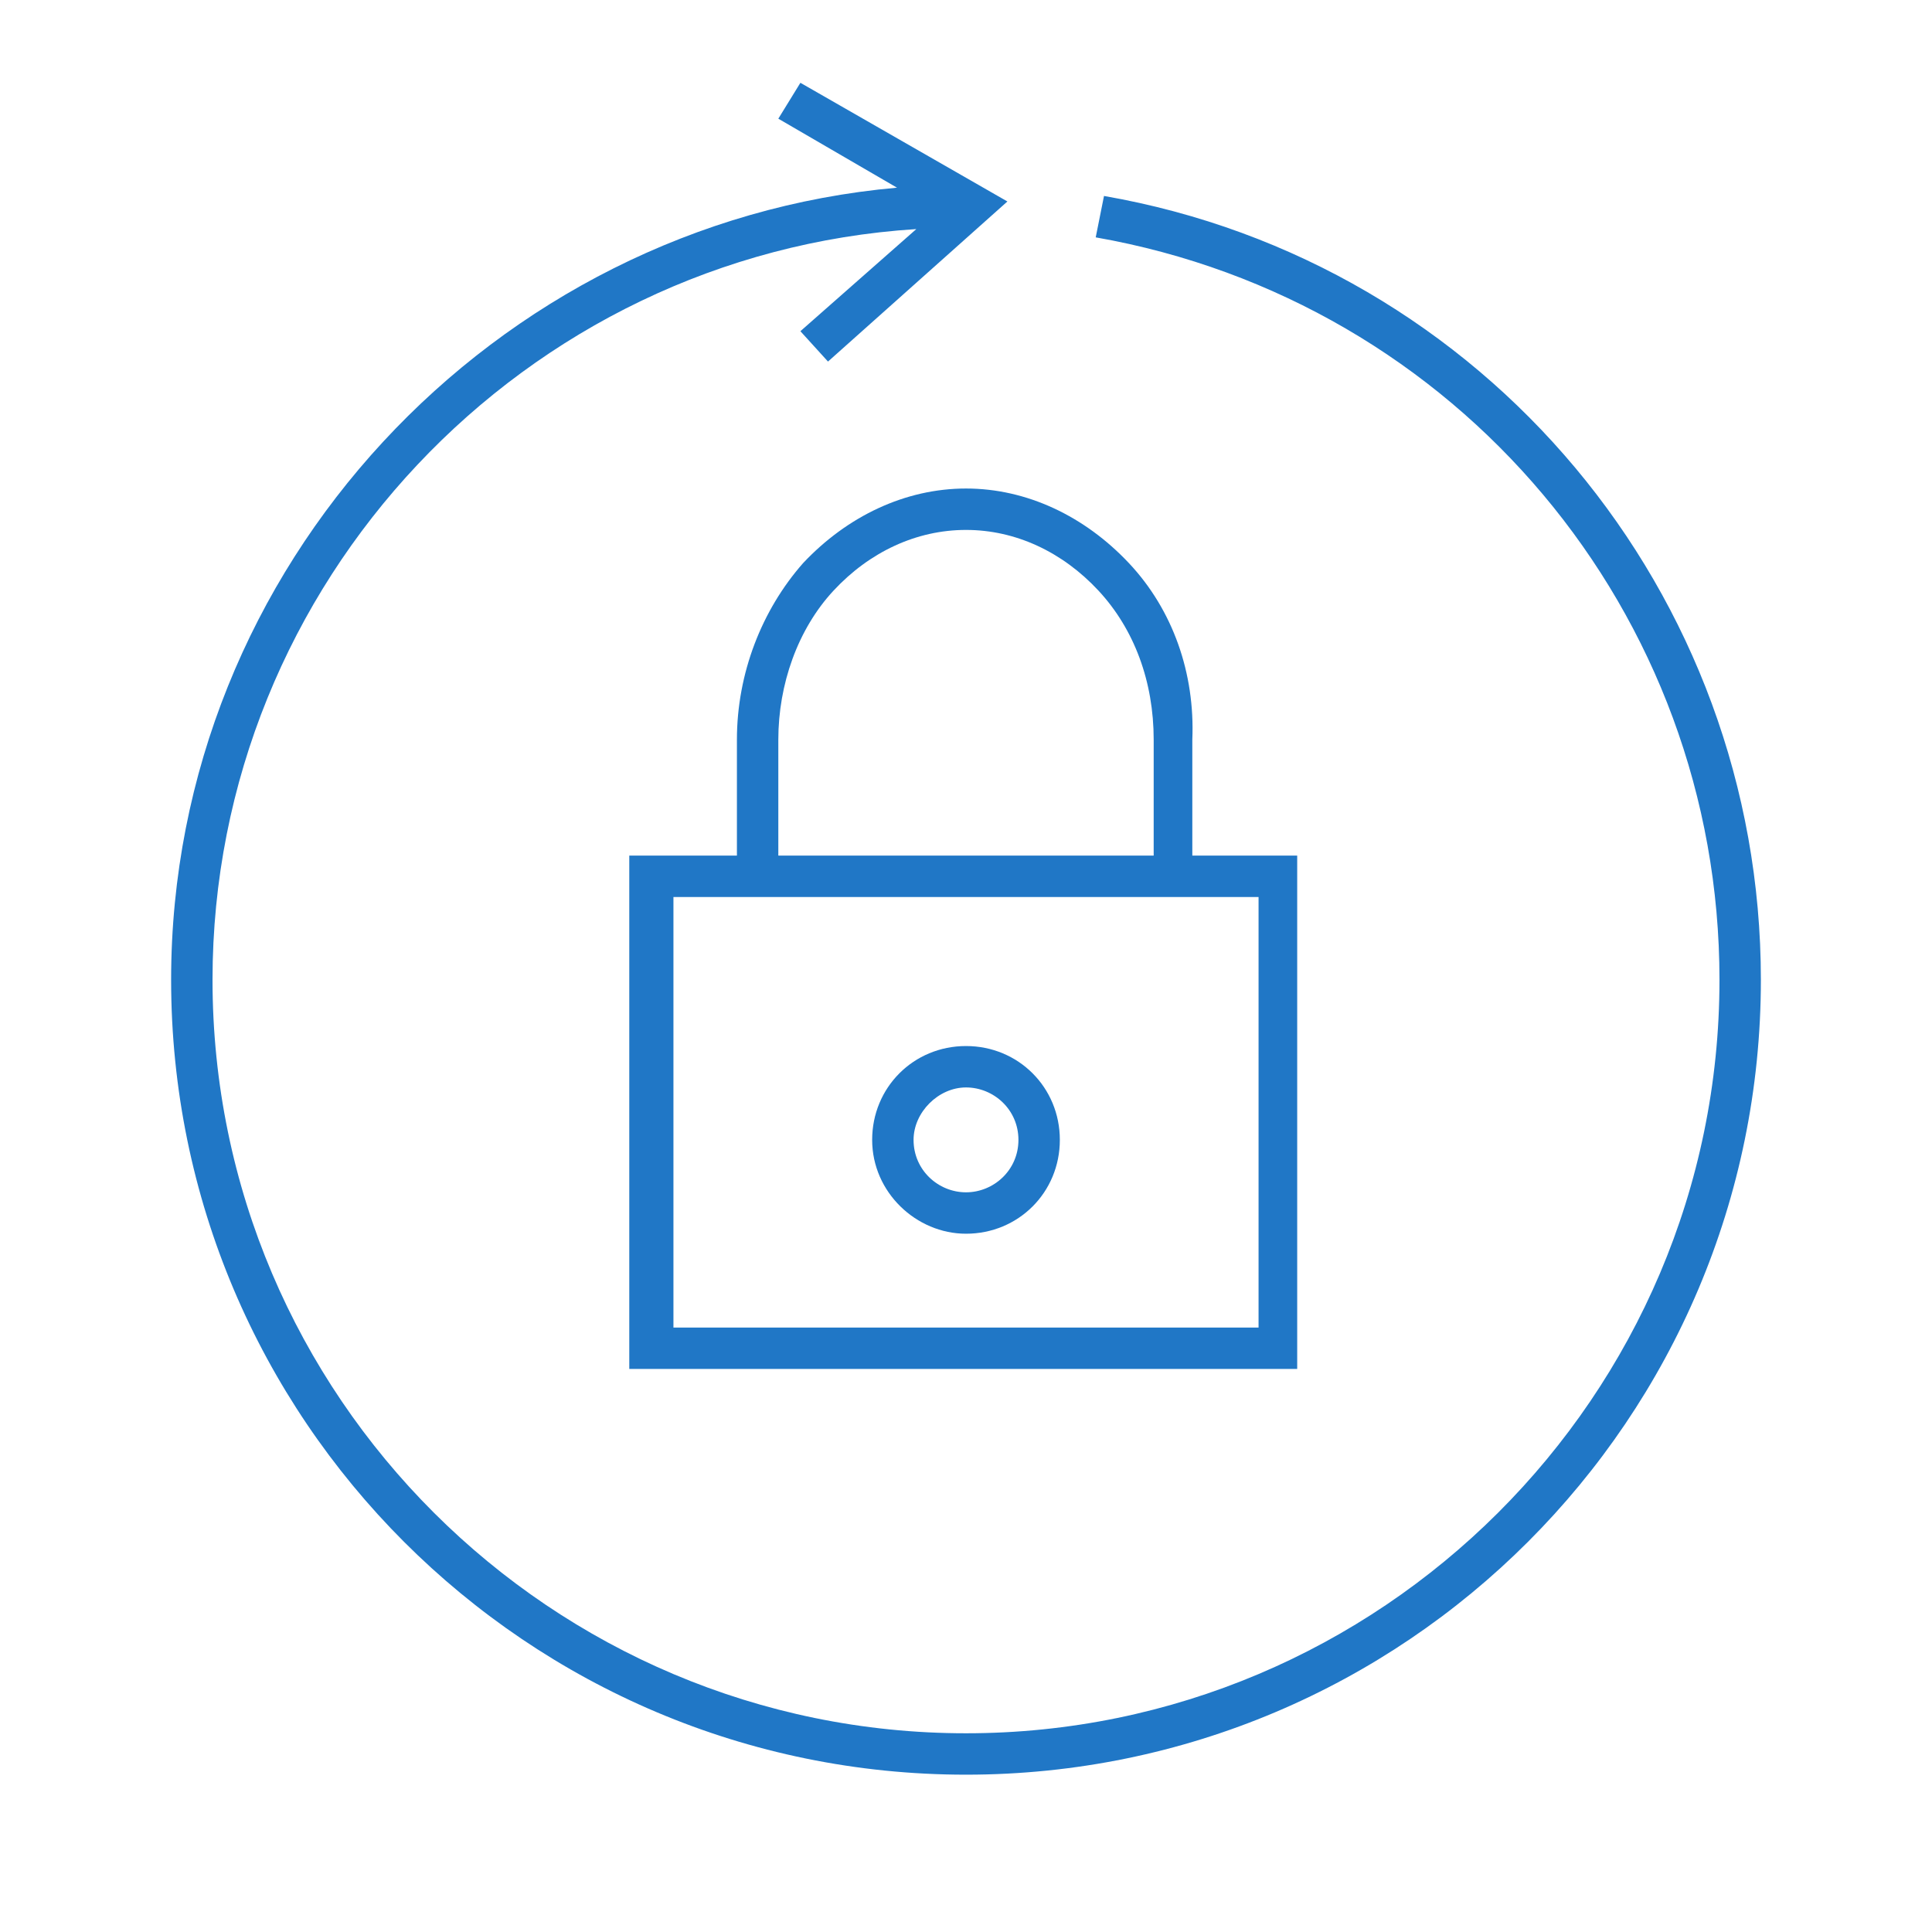
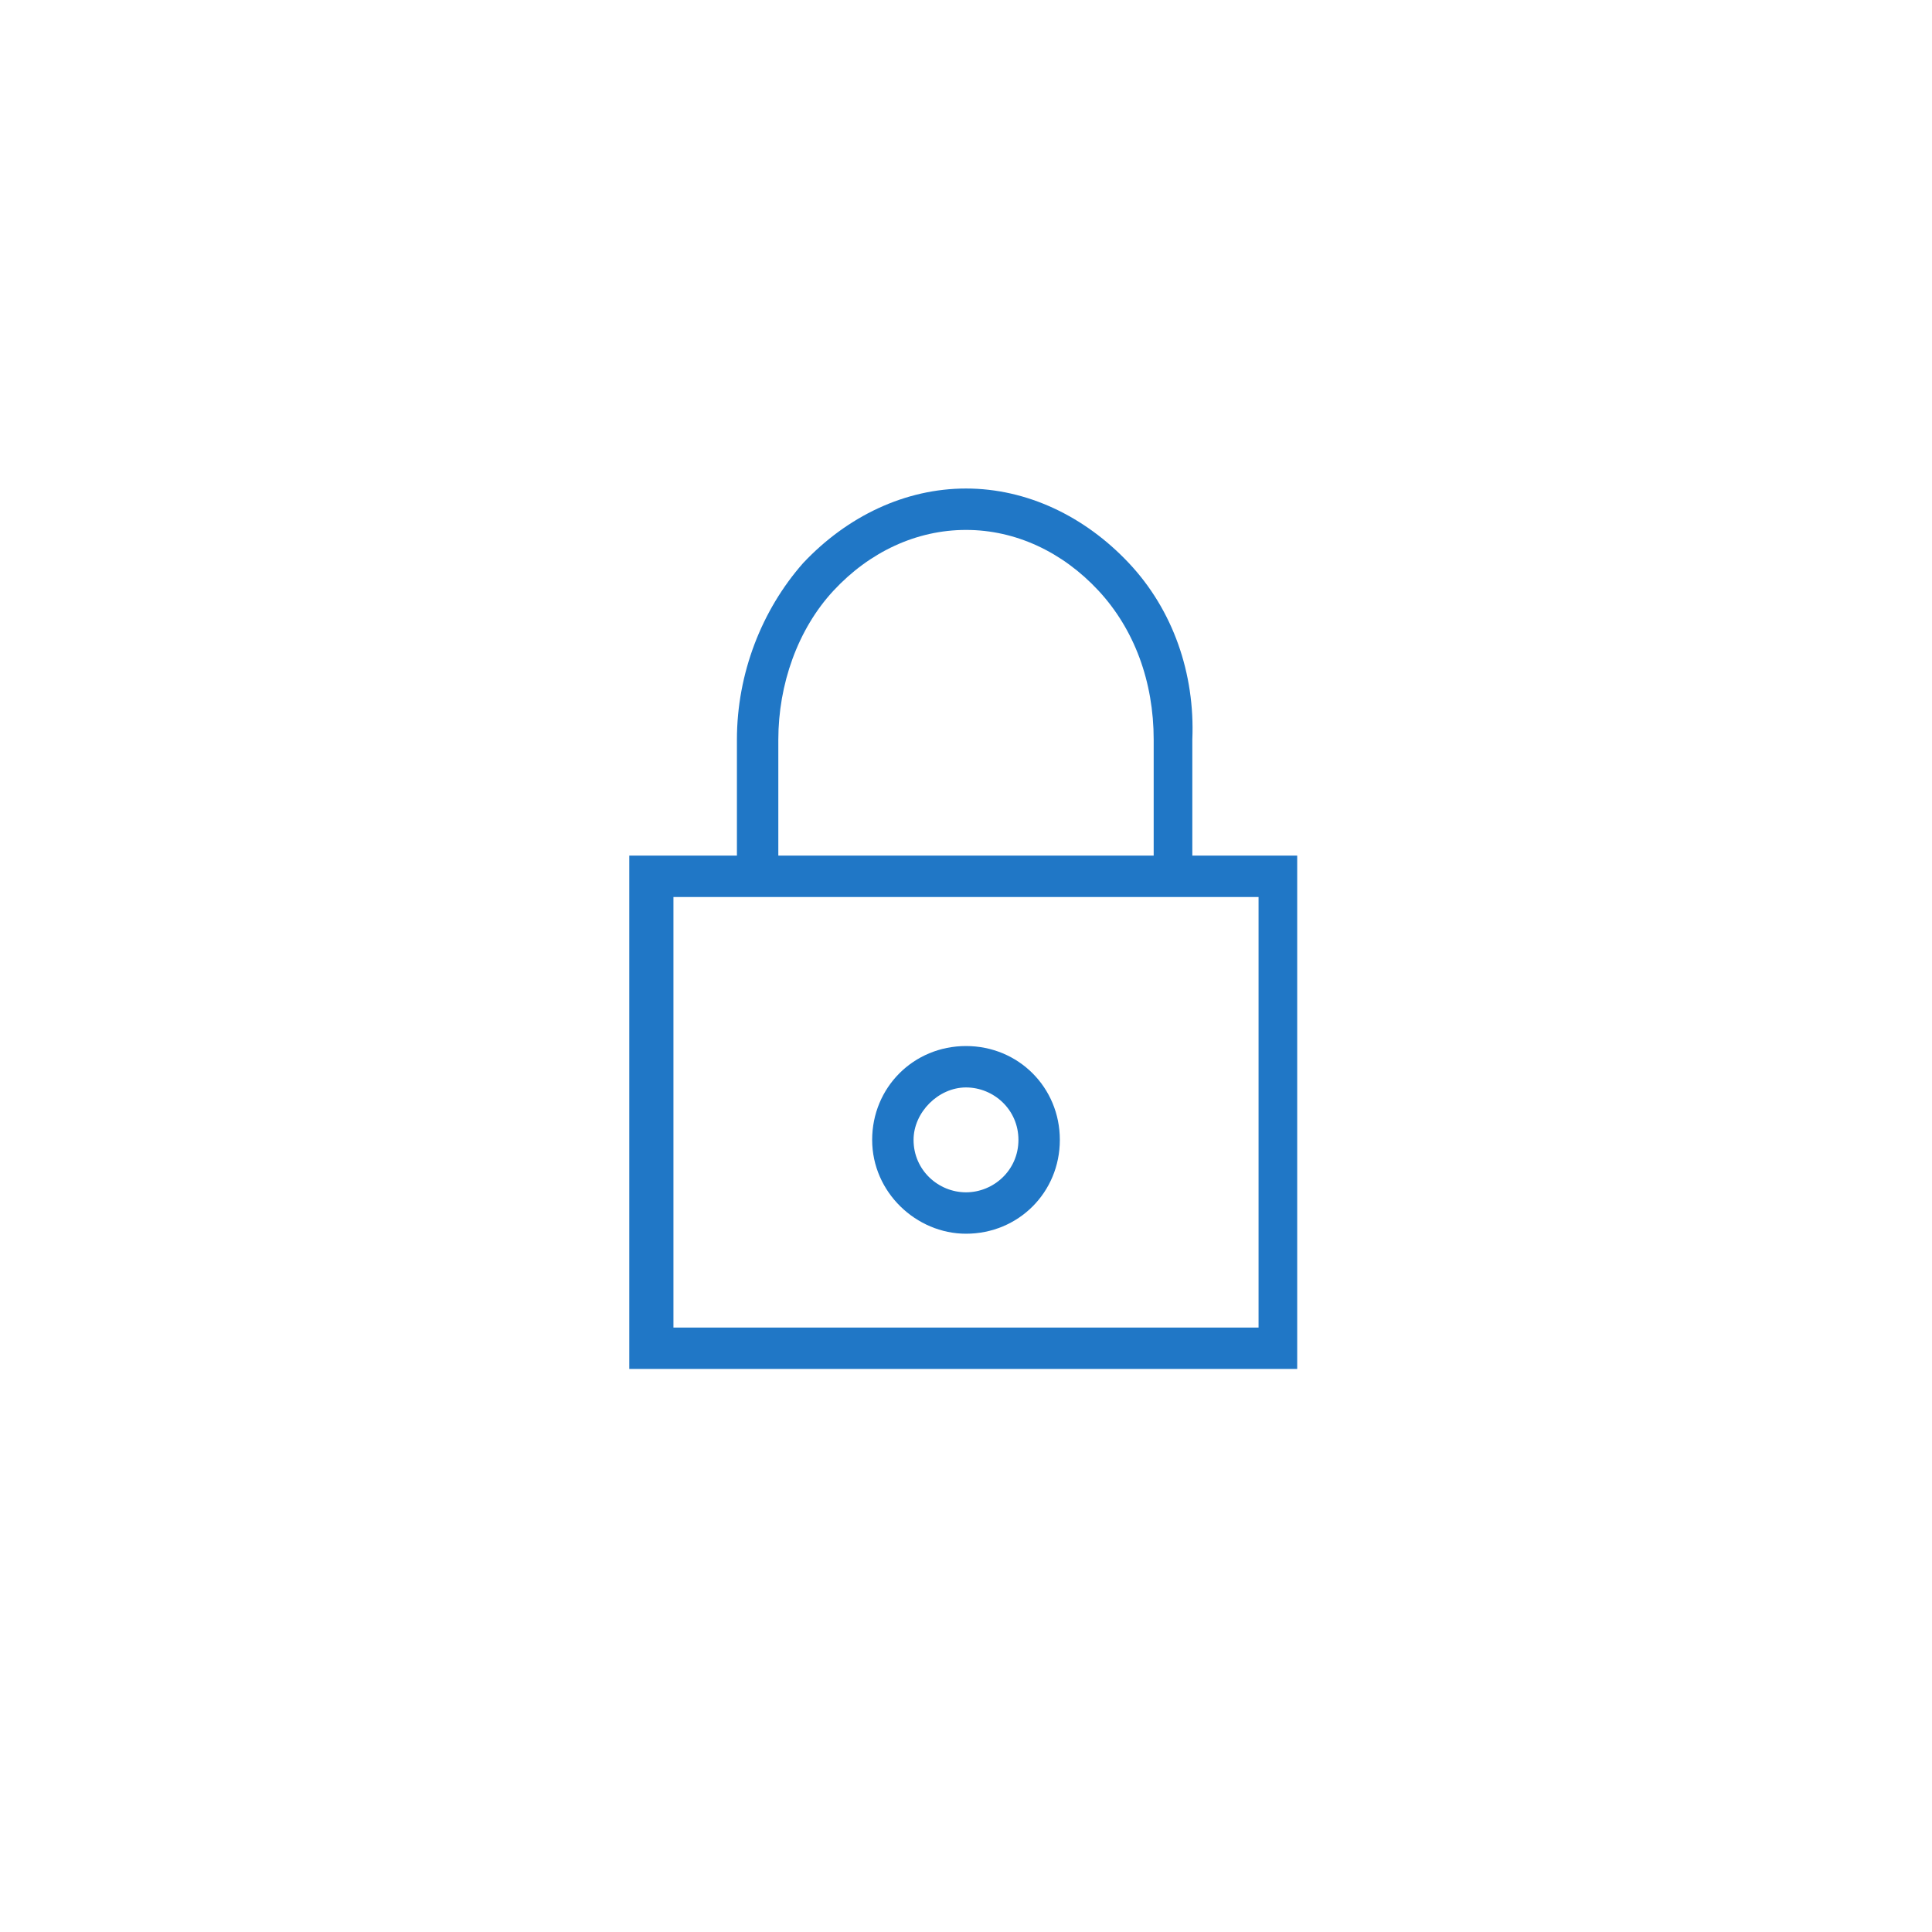
<svg xmlns="http://www.w3.org/2000/svg" version="1.1" id="Ebene_1" x="0px" y="0px" viewBox="0 0 70 70" style="enable-background:new 0 0 70 70;" xml:space="preserve">
  <style type="text/css">
	.st0{fill:#2077C6;}
</style>
  <g>
    <path class="st0" d="M40.9,20.4c-1.6-1.7-3.7-2.7-5.9-2.7c-2.2,0-4.3,1-5.9,2.7c-1.5,1.7-2.4,4-2.4,6.4V31h-3.9v18.6h24.2V31h-3.8   v-4.2C43.3,24.4,42.5,22.1,40.9,20.4z M28.2,26.8c0-2,0.7-4,2-5.4c1.3-1.4,3-2.2,4.8-2.2c1.8,0,3.5,0.8,4.8,2.2   c1.3,1.4,2,3.3,2,5.4V31H28.2V26.8z M45.6,48.1H24.4V32.5h21.2V48.1z" />
    <path class="st0" d="M35,44.7c1.9,0,3.4-1.5,3.4-3.4c0-1.9-1.5-3.4-3.4-3.4s-3.4,1.5-3.4,3.4C31.6,43.2,33.2,44.7,35,44.7z    M35,39.4c1,0,1.9,0.8,1.9,1.9S36,43.2,35,43.2s-1.9-0.8-1.9-1.9C33.1,40.3,34,39.4,35,39.4z" />
-     <path class="st0" d="M40,7.1l-0.3,1.5c13.1,2.3,22.6,13.6,22.6,26.9c0,15.1-12.3,27.3-27.3,27.3S7.7,50.6,7.7,35.5   C7.7,21.1,19,9.2,33.2,8.3L29,12l1,1.1l6.5-5.8L29,3l-0.8,1.3l4.3,2.5C17.9,8.1,6.2,20.5,6.2,35.5c0,15.9,12.9,28.8,28.8,28.8   s28.8-12.9,28.8-28.8C63.8,21.5,53.8,9.5,40,7.1z" />
  </g>
</svg>